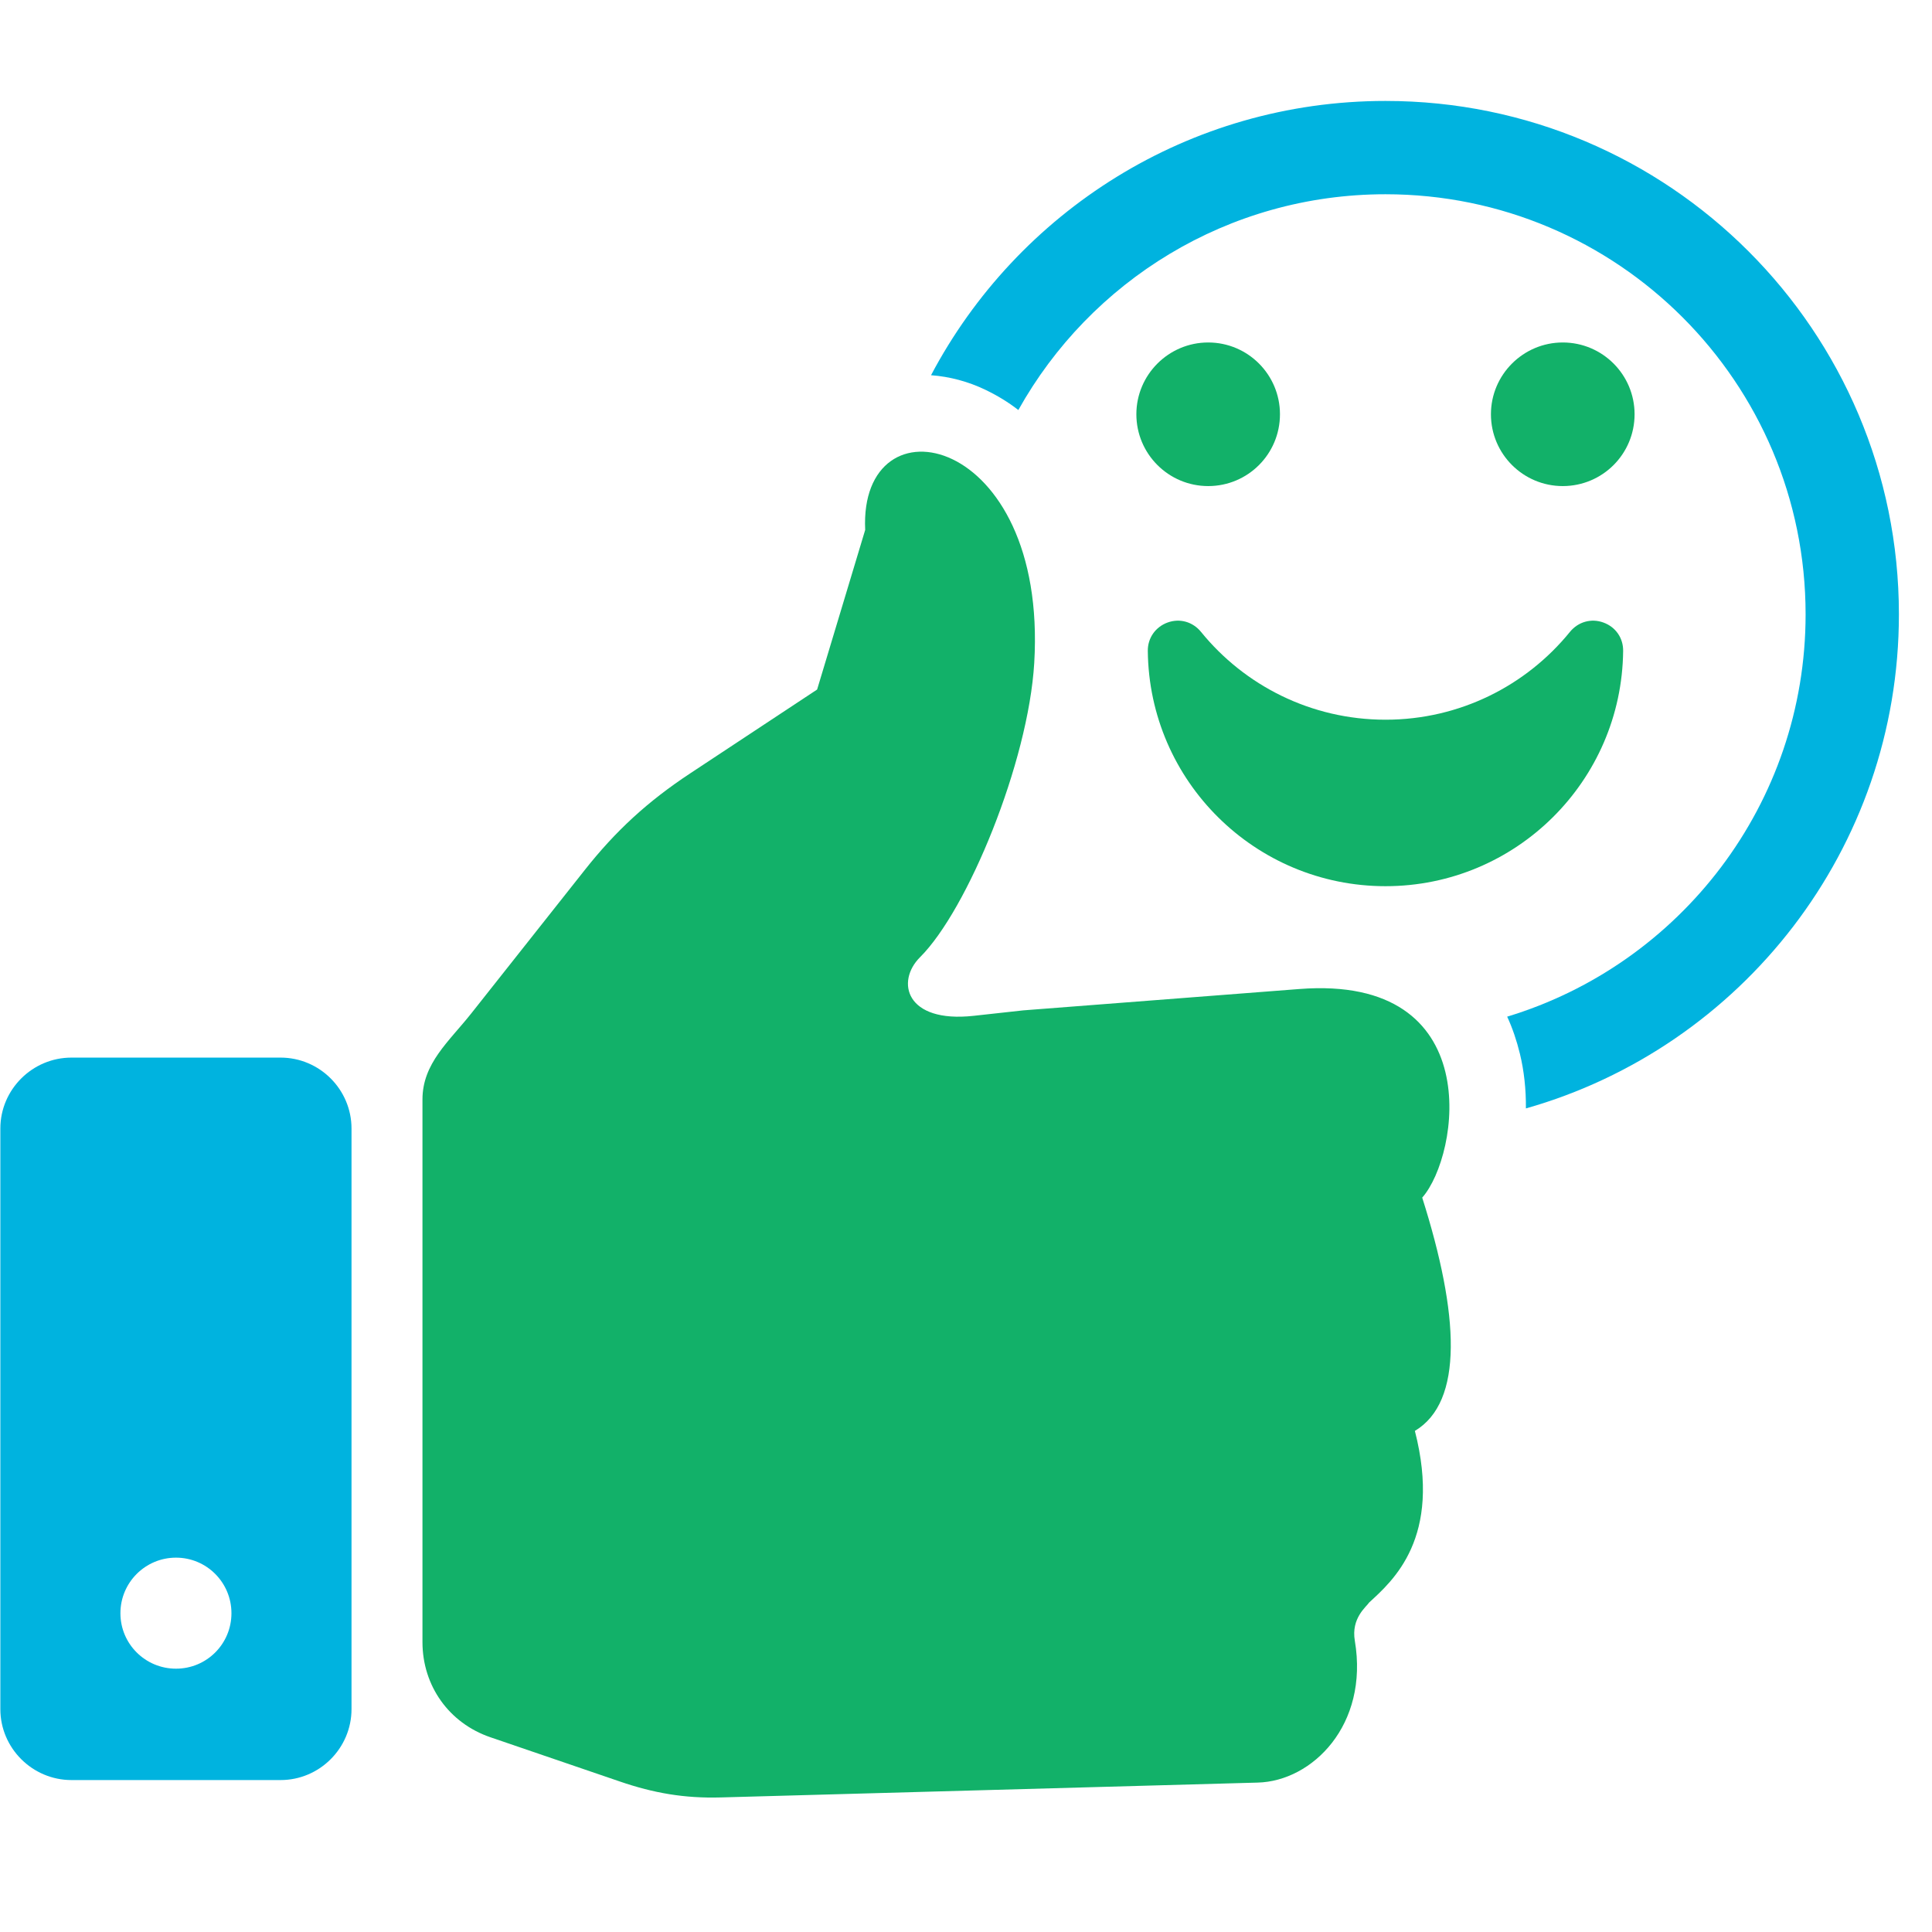
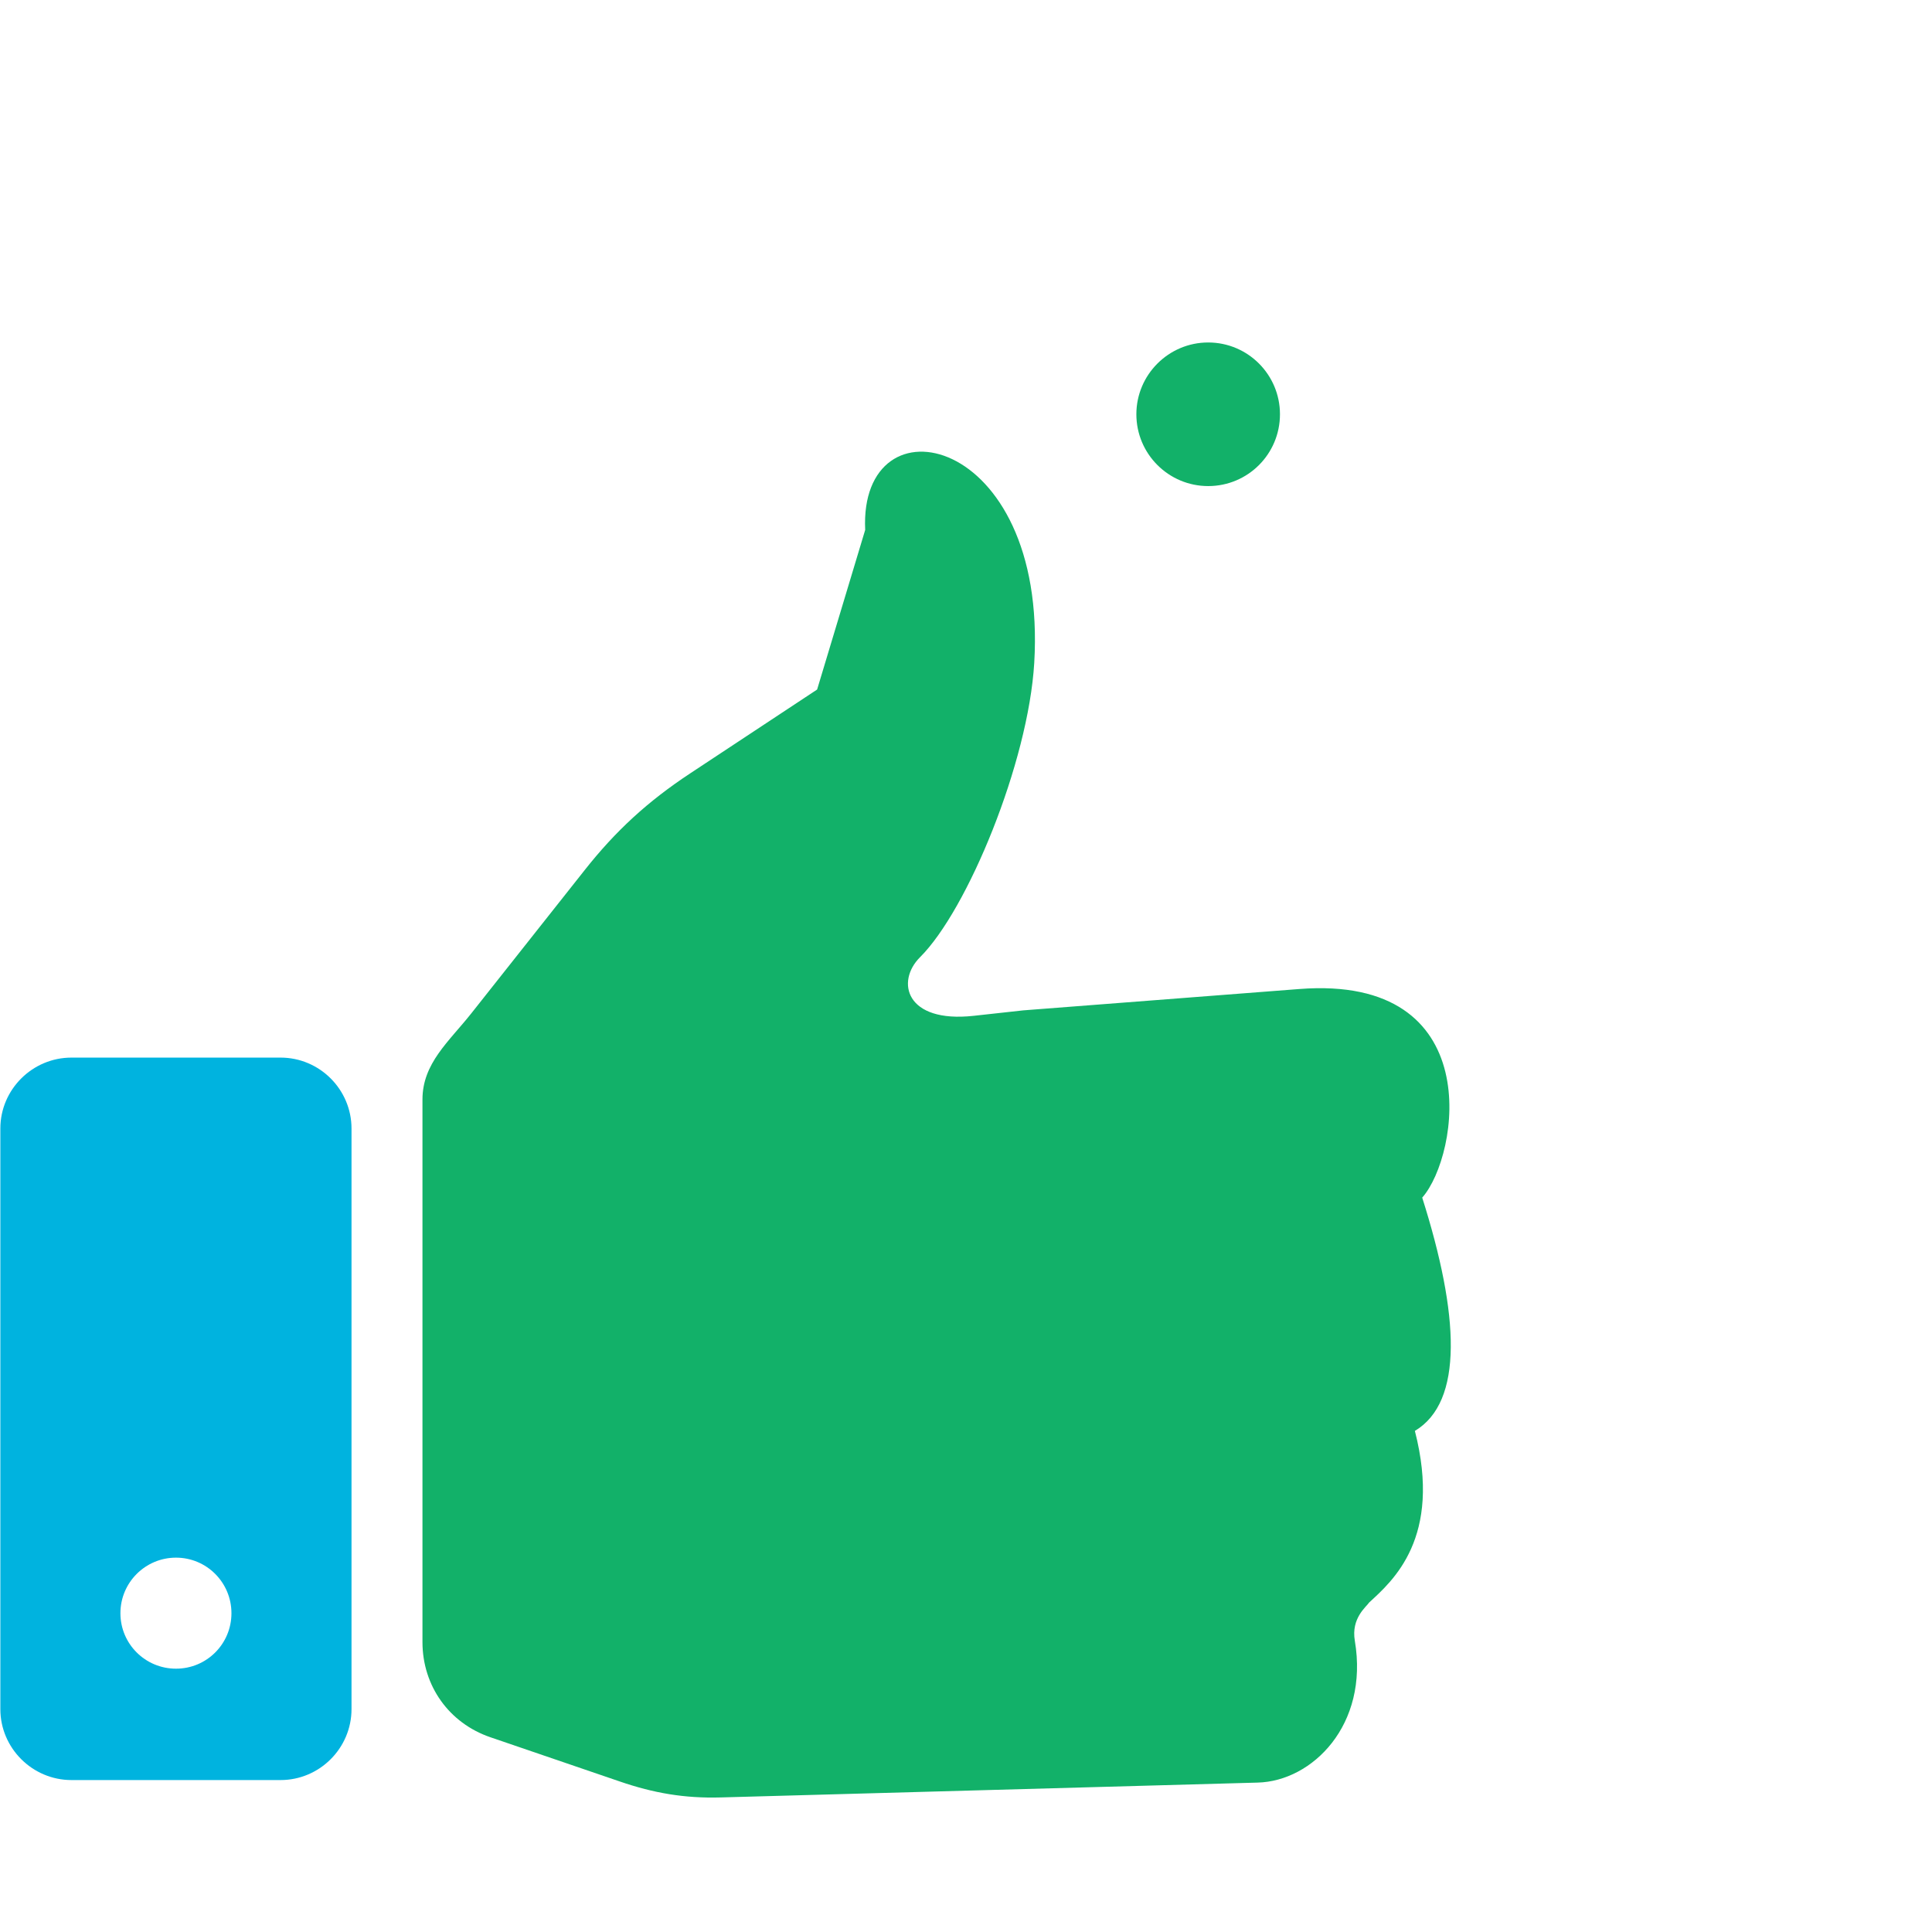
<svg xmlns="http://www.w3.org/2000/svg" width="59" viewBox="0 0 44.25 44.25" height="59" preserveAspectRatio="xMidYMid meet">
  <defs>
    <clipPath id="690f6dff14">
      <path d="M 9 10 L 34 10 L 34 41.398 L 9 41.398 Z M 9 10 " clip-rule="nonzero" />
    </clipPath>
    <clipPath id="2e55ef29f7">
-       <path d="M 21 2.312 L 43.512 2.312 L 43.512 26 L 21 26 Z M 21 2.312 " clip-rule="nonzero" />
-     </clipPath>
+       </clipPath>
  </defs>
  <path fill="#00b3df" d="M 1.637 24.223 L 6.426 24.223 C 7.32 24.223 8.051 24.953 8.051 25.848 L 8.051 39.145 C 8.051 40.039 7.32 40.77 6.426 40.77 L 1.637 40.77 C 0.742 40.77 0.008 40.039 0.008 39.145 L 0.008 25.848 C 0.008 24.953 0.742 24.223 1.637 24.223 Z M 4.031 35.676 C 4.734 35.676 5.301 36.246 5.301 36.949 C 5.301 37.652 4.734 38.219 4.031 38.219 C 3.328 38.219 2.758 37.652 2.758 36.949 C 2.758 36.246 3.328 35.676 4.031 35.676 Z M 4.031 35.676 " fill-opacity="1" fill-rule="evenodd" />
  <g clip-path="url(#690f6dff14)">
    <path fill="#12b169" d="M 32.574 27.43 C 33.426 30.117 33.523 32.105 32.406 32.773 C 33.035 35.223 31.898 36.207 31.359 36.703 C 31.297 36.801 30.941 37.059 31.031 37.582 C 31.355 39.508 30.055 40.797 28.805 40.828 L 16.508 41.168 C 15.68 41.191 14.973 41.07 14.191 40.801 L 11.23 39.789 C 10.285 39.465 9.676 38.613 9.676 37.609 L 9.676 25.184 C 9.676 24.352 10.281 23.859 10.797 23.207 L 13.387 19.934 C 14.102 19.027 14.84 18.352 15.805 17.715 L 18.715 15.793 L 19.816 12.137 C 19.668 9.031 24 9.91 23.688 15.184 C 23.551 17.469 22.156 20.844 21.074 21.922 C 20.512 22.48 20.742 23.438 22.301 23.266 L 23.438 23.141 L 29.762 22.652 C 34.07 22.32 33.43 26.461 32.574 27.43 Z M 32.574 27.43 " fill-opacity="1" fill-rule="evenodd" />
  </g>
  <g clip-path="url(#2e55ef29f7)">
    <path fill="#00b3df" d="M 31.734 2.312 C 38.227 2.312 43.492 7.578 43.492 14.07 C 43.492 19.449 39.883 23.988 34.949 25.387 C 34.953 24.949 34.906 24.523 34.812 24.137 C 34.738 23.832 34.641 23.547 34.52 23.285 C 38.473 22.09 41.355 18.418 41.355 14.07 C 41.355 8.758 37.047 4.449 31.734 4.449 C 28.117 4.449 24.969 6.445 23.324 9.391 C 23.098 9.215 22.848 9.062 22.574 8.93 C 22.176 8.738 21.75 8.625 21.324 8.594 C 23.297 4.859 27.215 2.312 31.734 2.312 Z M 31.734 2.312 " fill-opacity="1" fill-rule="evenodd" />
  </g>
-   <path fill="#12b169" d="M 37.176 14.91 C 37.145 17.891 34.719 20.297 31.734 20.297 C 28.746 20.297 26.32 17.891 26.289 14.91 C 26.285 14.613 26.465 14.359 26.742 14.258 C 27.023 14.156 27.32 14.242 27.508 14.473 C 28.504 15.699 30.027 16.484 31.734 16.484 C 33.438 16.484 34.961 15.699 35.957 14.473 C 36.145 14.242 36.445 14.156 36.723 14.258 C 37.004 14.359 37.18 14.613 37.176 14.91 Z M 37.176 14.91 " fill-opacity="1" fill-rule="evenodd" />
-   <path fill="#12b169" d="M 35.793 7.844 C 36.703 7.844 37.438 8.582 37.438 9.488 C 37.438 10.398 36.703 11.133 35.793 11.133 C 34.887 11.133 34.148 10.398 34.148 9.488 C 34.148 8.582 34.887 7.844 35.793 7.844 Z M 35.793 7.844 " fill-opacity="1" fill-rule="evenodd" />
  <path fill="#12b169" d="M 27.672 7.844 C 28.582 7.844 29.316 8.582 29.316 9.488 C 29.316 10.398 28.582 11.133 27.672 11.133 C 26.766 11.133 26.027 10.398 26.027 9.488 C 26.027 8.582 26.766 7.844 27.672 7.844 Z M 27.672 7.844 " fill-opacity="1" fill-rule="evenodd" />
</svg>